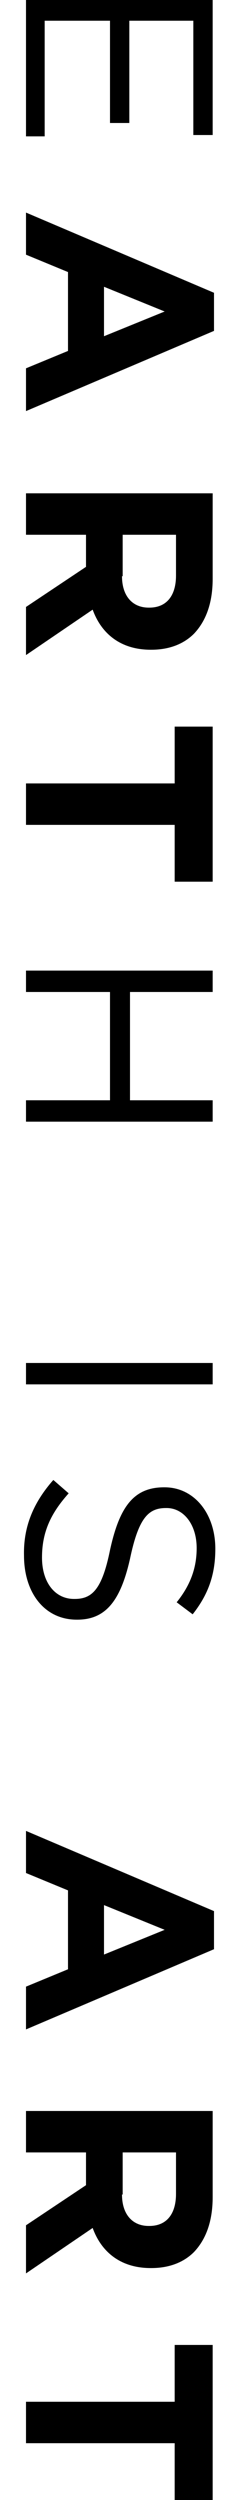
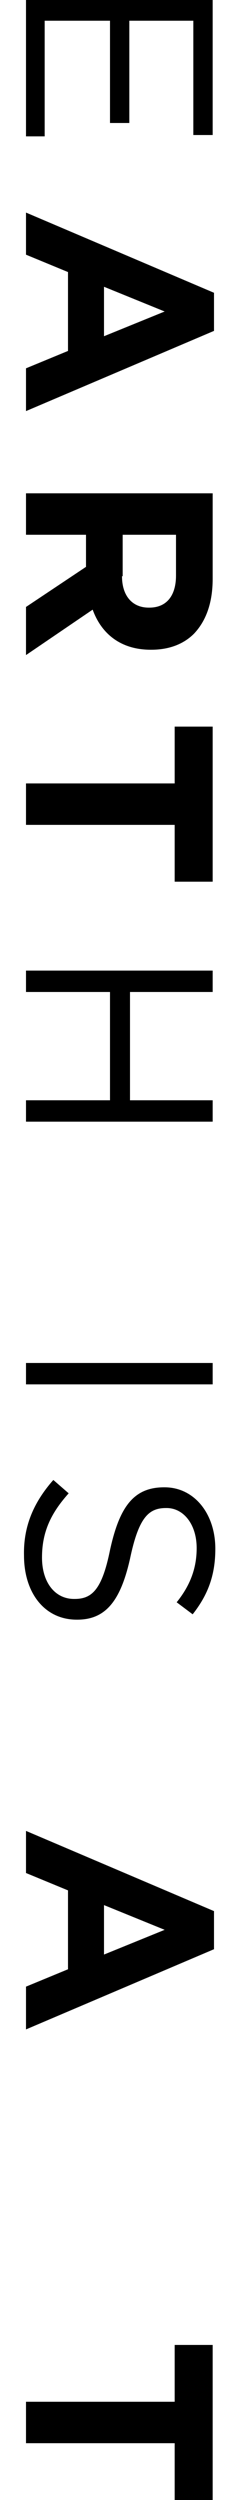
<svg xmlns="http://www.w3.org/2000/svg" version="1.1" id="Calque_1" x="0px" y="0px" viewBox="0 0 36 374" style="enable-background:new 0 0 36 374;" xml:space="preserve">
  <g>
    <path d="M31.9,0v20.2H29V3.1h-9.6v15.3h-2.9V3.1H6.7v17.3H3.9V0H31.9z" />
    <path d="M32.1,43.8v5.7l-28.2,12v-6.4l6.3-2.6V40.7l-6.3-2.6v-6.3L32.1,43.8z M15.6,50.3l9.1-3.7l-9.1-3.7V50.3z" />
    <path d="M31.9,73.8v12.8c0,3.6-1,6.3-2.8,8.2c-1.6,1.6-3.8,2.4-6.4,2.4h-0.1c-4.5,0-7.4-2.4-8.7-6L3.9,98v-7.2l9-6V80h-9v-6.2   L31.9,73.8L31.9,73.8z M18.3,86.2c0,3,1.6,4.7,4,4.7h0.1c2.6,0,4-1.8,4-4.8V80h-8v6.2H18.3z" />
    <path d="M26.2,117.2v-8.5h5.7v23.2h-5.7v-8.5H3.9v-6.2H26.2z" />
    <path d="M31.9,145.2v3.2H19.5v16.2h12.4v3.2h-28v-3.2h12.6v-16.2H3.9v-3.2H31.9z" />
    <path d="M31.9,203.9v3.2h-28v-3.2H31.9z" />
    <path d="M8,221.4l2.3,2c-2.6,2.9-4,5.7-4,9.6c0,3.8,2,6.2,4.8,6.2h0.1c2.6,0,4.1-1.4,5.3-7.3c1.4-6.4,3.5-9.4,8.1-9.4h0.1   c4.4,0,7.6,3.9,7.6,9.2c0,4.1-1.2,7-3.4,9.8l-2.4-1.8c2.1-2.6,3-5.2,3-8.1c0-3.6-2-6-4.5-6h-0.1c-2.6,0-4.1,1.4-5.4,7.6   c-1.4,6.2-3.6,9.1-7.9,9.1h-0.1c-4.8,0-7.9-4-7.9-9.6C3.5,228.4,5,224.8,8,221.4z" />
    <path d="M32.1,285.9v5.7l-28.2,12v-6.4l6.3-2.6v-11.8l-6.3-2.6v-6.3L32.1,285.9z M15.6,292.4l9.1-3.7l-9.1-3.7V292.4z" />
-     <path d="M31.9,315.9v12.8c0,3.6-1,6.3-2.8,8.2c-1.6,1.6-3.8,2.4-6.4,2.4h-0.1c-4.5,0-7.4-2.4-8.7-6l-10,6.8v-7.2l9-6V322h-9v-6.2   h28V315.9z M18.3,328.3c0,3,1.6,4.7,4,4.7h0.1c2.6,0,4-1.8,4-4.8V322h-8v6.3H18.3z" />
    <path d="M26.2,359.3v-8.5h5.7V374h-5.7v-8.5H3.9v-6.2H26.2z" />
  </g>
</svg>